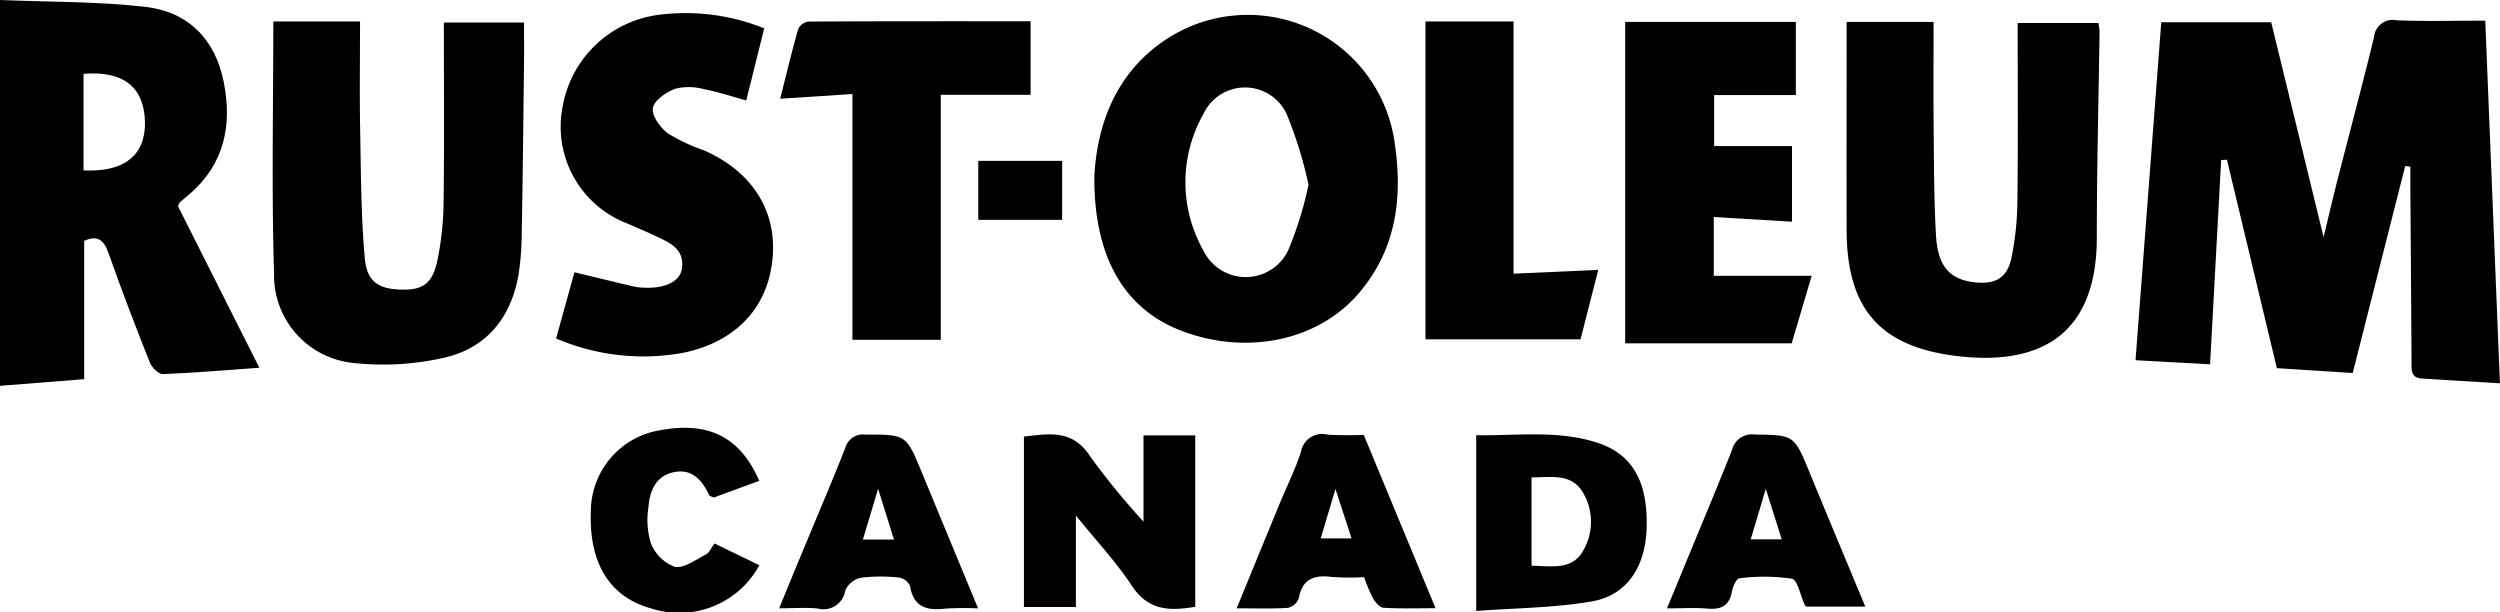
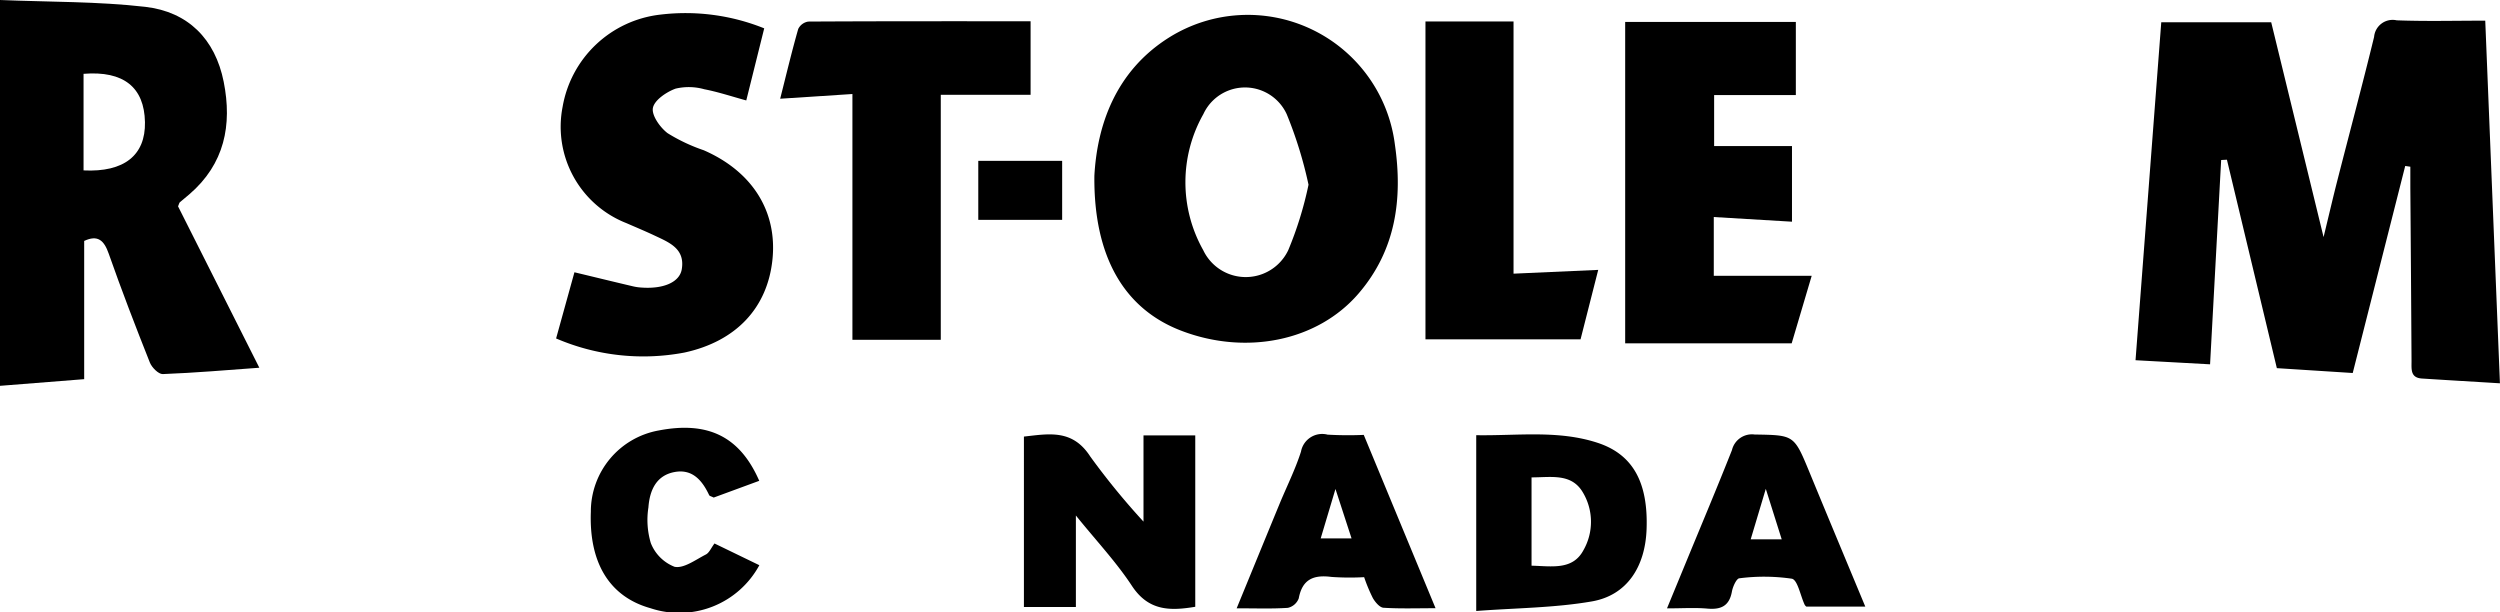
<svg xmlns="http://www.w3.org/2000/svg" width="208.979" height="51.187" viewBox="0 0 208.979 51.187">
  <defs>
    <clipPath id="clip-path">
      <rect id="Rectangle_1806" data-name="Rectangle 1806" width="208.979" height="51.186" />
    </clipPath>
  </defs>
  <g id="Group_1938" data-name="Group 1938" transform="translate(0 -0.001)">
    <g id="Group_1882" data-name="Group 1882" transform="translate(0 0.001)">
      <g id="Group_1881" data-name="Group 1881" clip-path="url(#clip-path)">
        <path id="Path_2719" data-name="Path 2719" d="M607.052,17.721l-4.39,17.316-6.343-.406-4.173-17.424-.482.025c-.307,5.656-.614,11.312-.927,17.078l-6.231-.342,2.151-28.252h9.19l4.378,17.958c.451-1.854.792-3.327,1.167-4.792,1.018-3.98,2.083-7.949,3.056-11.939a1.558,1.558,0,0,1,1.892-1.387c2.437.092,4.879.028,7.4.028.41,10.118.816,20.144,1.227,30.314-2.189-.135-4.358-.26-6.525-.4-.972-.065-.861-.786-.864-1.46q-.042-7.252-.1-14.5c0-.581,0-1.163,0-1.745l-.426-.063" transform="translate(-405.994 -3.857)" />
        <path id="Path_2720" data-name="Path 2720" d="M0,0C4.143.172,8.17.116,12.138.571,15.7.979,17.985,3.247,18.7,6.84c.719,3.617.068,6.866-2.863,9.394-.268.231-.545.451-.813.681-.034.029-.04.089-.14.334l6.794,13.49c-2.735.2-5.4.428-8.07.531-.357.014-.916-.549-1.081-.965-1.2-3.015-2.364-6.043-3.438-9.1-.4-1.145-.937-1.586-2.052-1.065V31.695L0,32.252ZM6.984,6.171v8.073c3.4.168,5.185-1.272,5.134-4.032C12.064,7.307,10.343,5.9,6.984,6.171" />
        <path id="Path_2721" data-name="Path 2721" d="M299.535,17.444c.222-4.106,1.7-8.7,6.239-11.555a12.394,12.394,0,0,1,18.881,8.945c.665,4.577.064,8.844-3.035,12.45-3.435,4-9.43,5.193-14.854,3.1-4.691-1.809-7.3-6.109-7.231-12.942m17.9.749a34.636,34.636,0,0,0-1.821-5.891,3.835,3.835,0,0,0-6.969-.009,11.564,11.564,0,0,0-.013,11.368,3.932,3.932,0,0,0,7.111,0,30.181,30.181,0,0,0,1.692-5.466" transform="translate(-208.054 -2.751)" />
-         <path id="Path_2722" data-name="Path 2722" d="M74.69,5.879h7.248c0,3.066-.044,6.1.011,9.123.065,3.549.074,7.108.383,10.639.179,2.043,1.191,2.64,3.237,2.654,1.686.012,2.46-.57,2.854-2.534a25.486,25.486,0,0,0,.5-4.681c.062-4.982.023-9.965.023-15.111h6.7c0,1.083.012,2.233,0,3.383-.056,4.679-.1,9.358-.189,14.036a24.036,24.036,0,0,1-.266,3.637c-.629,3.65-2.723,6.213-6.341,6.988a22.965,22.965,0,0,1-7.514.406,7.353,7.353,0,0,1-6.584-7.468C74.535,20,74.69,13.033,74.69,5.879" transform="translate(-51.842 -4.084)" />
-         <path id="Path_2723" data-name="Path 2723" d="M505.413,6.009h7.271c0,3.027-.023,6,.006,8.975.029,2.947.028,5.9.194,8.84.147,2.6,1.126,3.687,3.169,3.941,1.78.221,2.794-.346,3.149-2.073a24.918,24.918,0,0,0,.489-4.679c.06-4.931.022-9.863.022-14.917h6.745a4.233,4.233,0,0,1,.1.689c-.077,5.747-.231,11.493-.229,17.239,0,8.544-5.2,10.755-11.914,9.883-6.343-.825-8.983-4.061-9-10.5-.013-5.741,0-11.483,0-17.393" transform="translate(-351.053 -4.174)" />
        <path id="Path_2724" data-name="Path 2724" d="M169.607,4.9l-1.5,6.027c-1.2-.327-2.339-.709-3.511-.936a4.79,4.79,0,0,0-2.4-.05c-.762.279-1.765.956-1.893,1.609-.122.62.6,1.639,1.228,2.114a14.575,14.575,0,0,0,3.02,1.426c4.045,1.765,6.147,5.084,5.749,9.094-.406,4.081-3.043,6.881-7.364,7.818a18.441,18.441,0,0,1-10.726-1.179l1.533-5.532c1.691.406,3.3.8,4.918,1.18a4.031,4.031,0,0,0,.6.091c1.876.156,3.271-.418,3.455-1.525.286-1.72-1.051-2.238-2.253-2.806-.78-.369-1.578-.7-2.368-1.045a8.654,8.654,0,0,1-5.341-9.722,9.361,9.361,0,0,1,8.151-7.709,17.6,17.6,0,0,1,8.7,1.145" transform="translate(-105.725 -2.531)" />
        <path id="Path_2725" data-name="Path 2725" d="M444.818,6h14.266v6.117h-6.83V16.38h6.508V22.7l-6.537-.39v4.915h8.184l-1.672,5.642H444.818Z" transform="translate(-308.967 -4.168)" />
        <path id="Path_2726" data-name="Path 2726" d="M234.47,5.819v6.144h-7.508V32.445h-7.386V11.9l-6.039.394c.52-2.054.972-3.954,1.508-5.83a1.123,1.123,0,0,1,.846-.62c6.146-.036,12.291-.027,18.579-.027" transform="translate(-148.321 -4.041)" />
        <path id="Path_2727" data-name="Path 2727" d="M390.156,5.881h7.362v21.08l7.079-.316-1.477,5.807H390.156Z" transform="translate(-270.999 -4.085)" />
        <path id="Path_2728" data-name="Path 2728" d="M290.248,118.979h4.327v14.326c-2.083.347-3.9.368-5.292-1.745-1.327-2.018-3.007-3.8-4.687-5.885v7.649h-4.344V119.078c2.08-.231,4.06-.639,5.544,1.663a60.483,60.483,0,0,0,4.452,5.445Z" transform="translate(-194.661 -82.583)" />
        <path id="Path_2729" data-name="Path 2729" d="M404.05,133.657V118.962c3.439.056,6.848-.445,10.148.637,2.966.973,4.229,3.329,4.093,7.209-.111,3.17-1.652,5.542-4.576,6.048-3.12.541-6.332.548-9.665.8m4.624-3.787c1.693.042,3.441.394,4.342-1.3a4.79,4.79,0,0,0-.122-4.939c-.965-1.493-2.634-1.139-4.22-1.142Z" transform="translate(-280.65 -82.583)" />
-         <path id="Path_2730" data-name="Path 2730" d="M229.878,133.474a25.258,25.258,0,0,0-2.724.017c-1.541.185-2.671-.1-2.962-1.893a1.241,1.241,0,0,0-.922-.7,13.619,13.619,0,0,0-3.194.017,1.874,1.874,0,0,0-1.295,1.045,1.838,1.838,0,0,1-2.287,1.528c-.987-.105-1.995-.021-3.246-.021.762-1.849,1.427-3.468,2.1-5.084,1.145-2.765,2.325-5.516,3.421-8.3a1.535,1.535,0,0,1,1.679-1.138c3.414.006,3.411-.027,4.725,3.157,1.524,3.693,3.056,7.383,4.708,11.373m-7.032-5.758-1.326-4.239-1.27,4.239Z" transform="translate(-148.12 -82.618)" />
        <path id="Path_2731" data-name="Path 2731" d="M349.109,118.939l6,14.486c-1.56,0-2.96.05-4.35-.038-.319-.02-.693-.468-.89-.807a13.646,13.646,0,0,1-.729-1.75,21.639,21.639,0,0,1-2.745-.021c-1.477-.191-2.425.194-2.722,1.794a1.273,1.273,0,0,1-.908.792c-1.35.09-2.71.038-4.281.038,1.249-3.042,2.414-5.887,3.586-8.73.6-1.455,1.313-2.872,1.791-4.366a1.8,1.8,0,0,1,2.224-1.42,30.2,30.2,0,0,0,3.023.02m-3.6,8.653h2.58l-1.345-4.131-1.235,4.131" transform="translate(-235.109 -82.584)" />
        <path id="Path_2732" data-name="Path 2732" d="M456.26,133.464l1.632-3.958c1.273-3.09,2.572-6.17,3.8-9.277a1.715,1.715,0,0,1,1.888-1.3c3.3.059,3.294.008,4.586,3.143,1.524,3.7,3.067,7.386,4.671,11.244h-4.927a.53.53,0,0,1-.142-.158c-.355-.758-.587-2.076-1.071-2.175a16.1,16.1,0,0,0-4.388-.034c-.241.018-.548.7-.622,1.112-.217,1.2-.909,1.522-2.047,1.421-1.039-.093-2.092-.02-3.385-.02m8.265-9.989-1.263,4.22h2.594l-1.33-4.22" transform="translate(-316.914 -82.608)" />
        <path id="Path_2733" data-name="Path 2733" d="M175.77,128.58a7.608,7.608,0,0,1-9.1,3.589c-3.406-.951-5.146-3.773-4.982-8.078a6.89,6.89,0,0,1,5.672-6.778c4.122-.793,6.784.5,8.405,4.208l-3.807,1.4c-.21-.106-.346-.129-.379-.2-.581-1.238-1.41-2.217-2.908-1.931-1.541.293-2.068,1.56-2.17,2.949a6.753,6.753,0,0,0,.2,2.988,3.5,3.5,0,0,0,1.984,1.981c.774.159,1.763-.594,2.617-1.028.282-.144.435-.541.721-.921l3.746,1.815" transform="translate(-112.298 -81.329)" />
        <rect id="Rectangle_1805" data-name="Rectangle 1805" width="7.011" height="4.932" transform="translate(81.776 13.446)" />
      </g>
    </g>
  </g>
</svg>